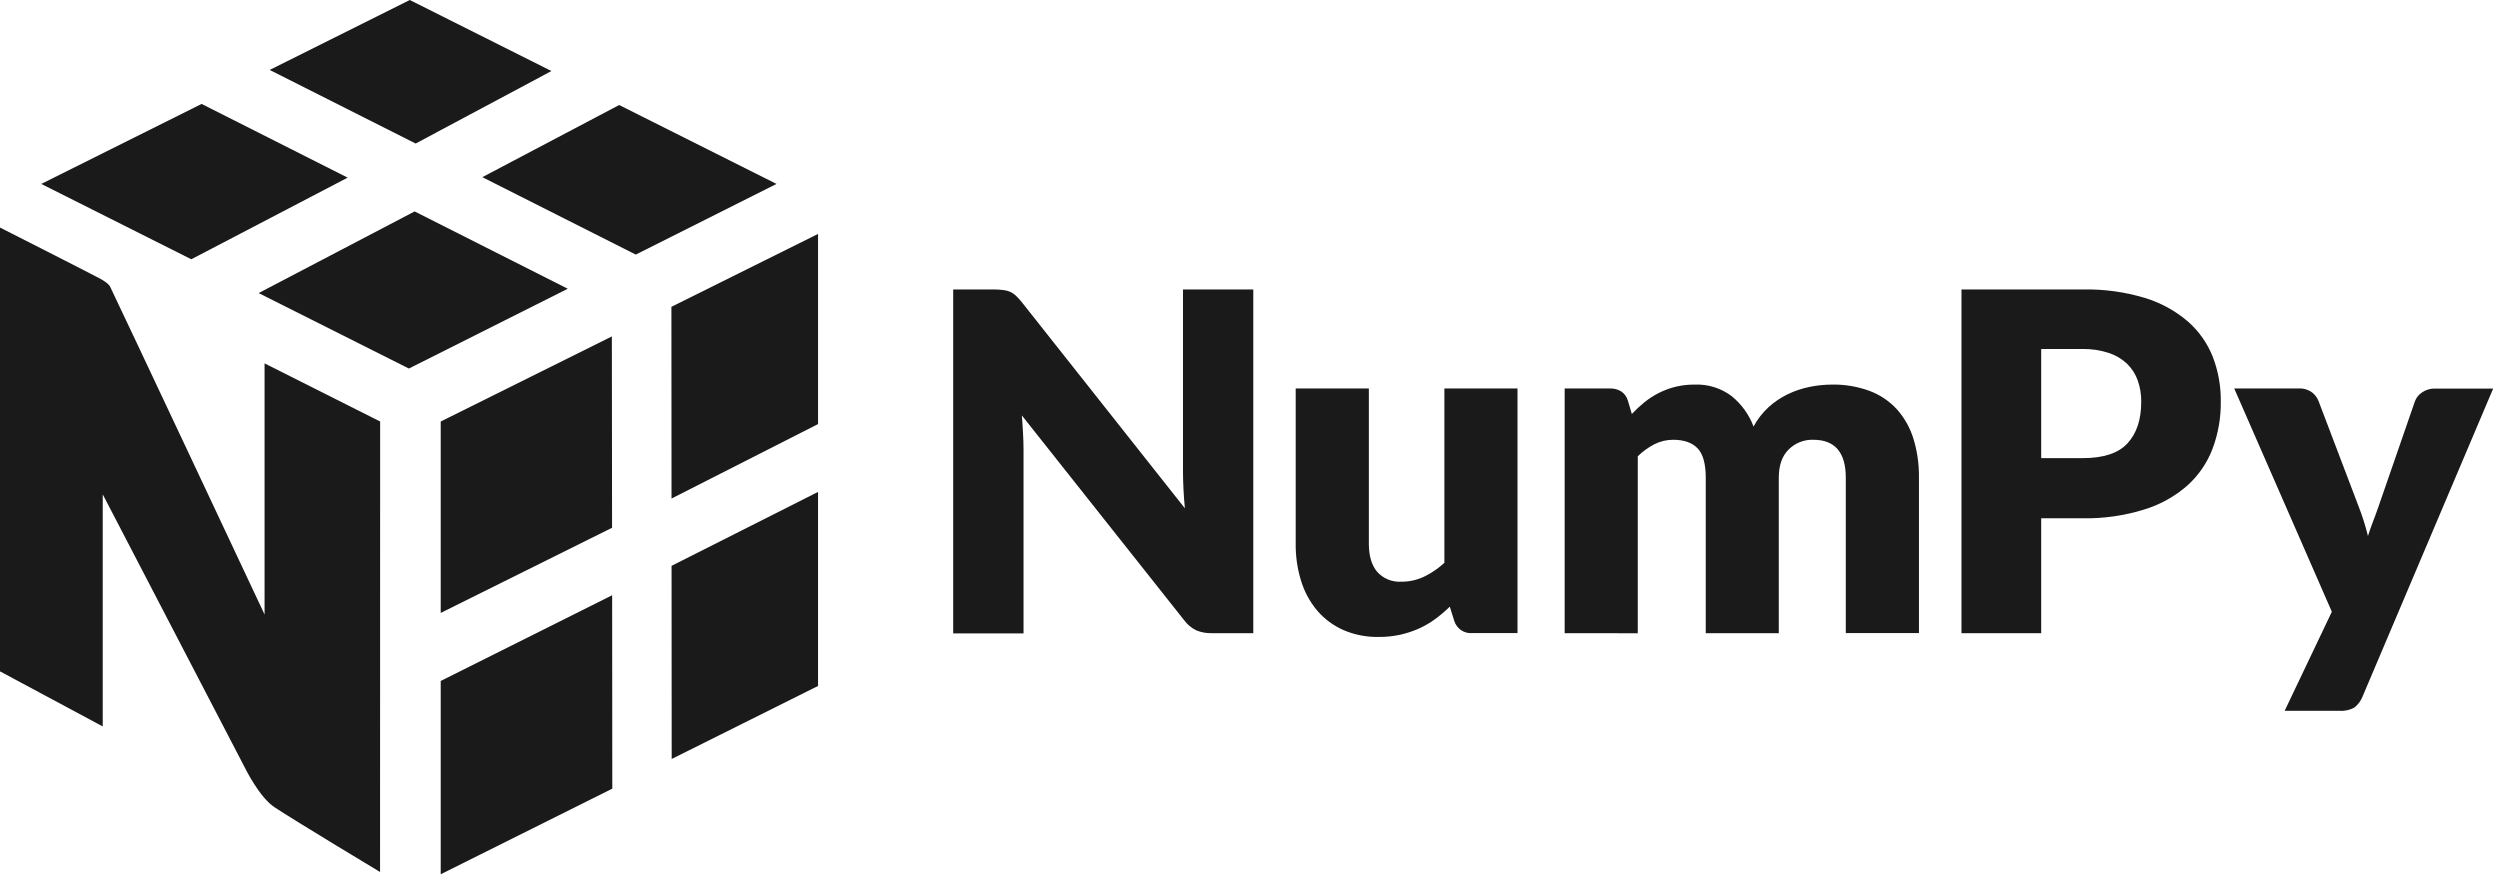
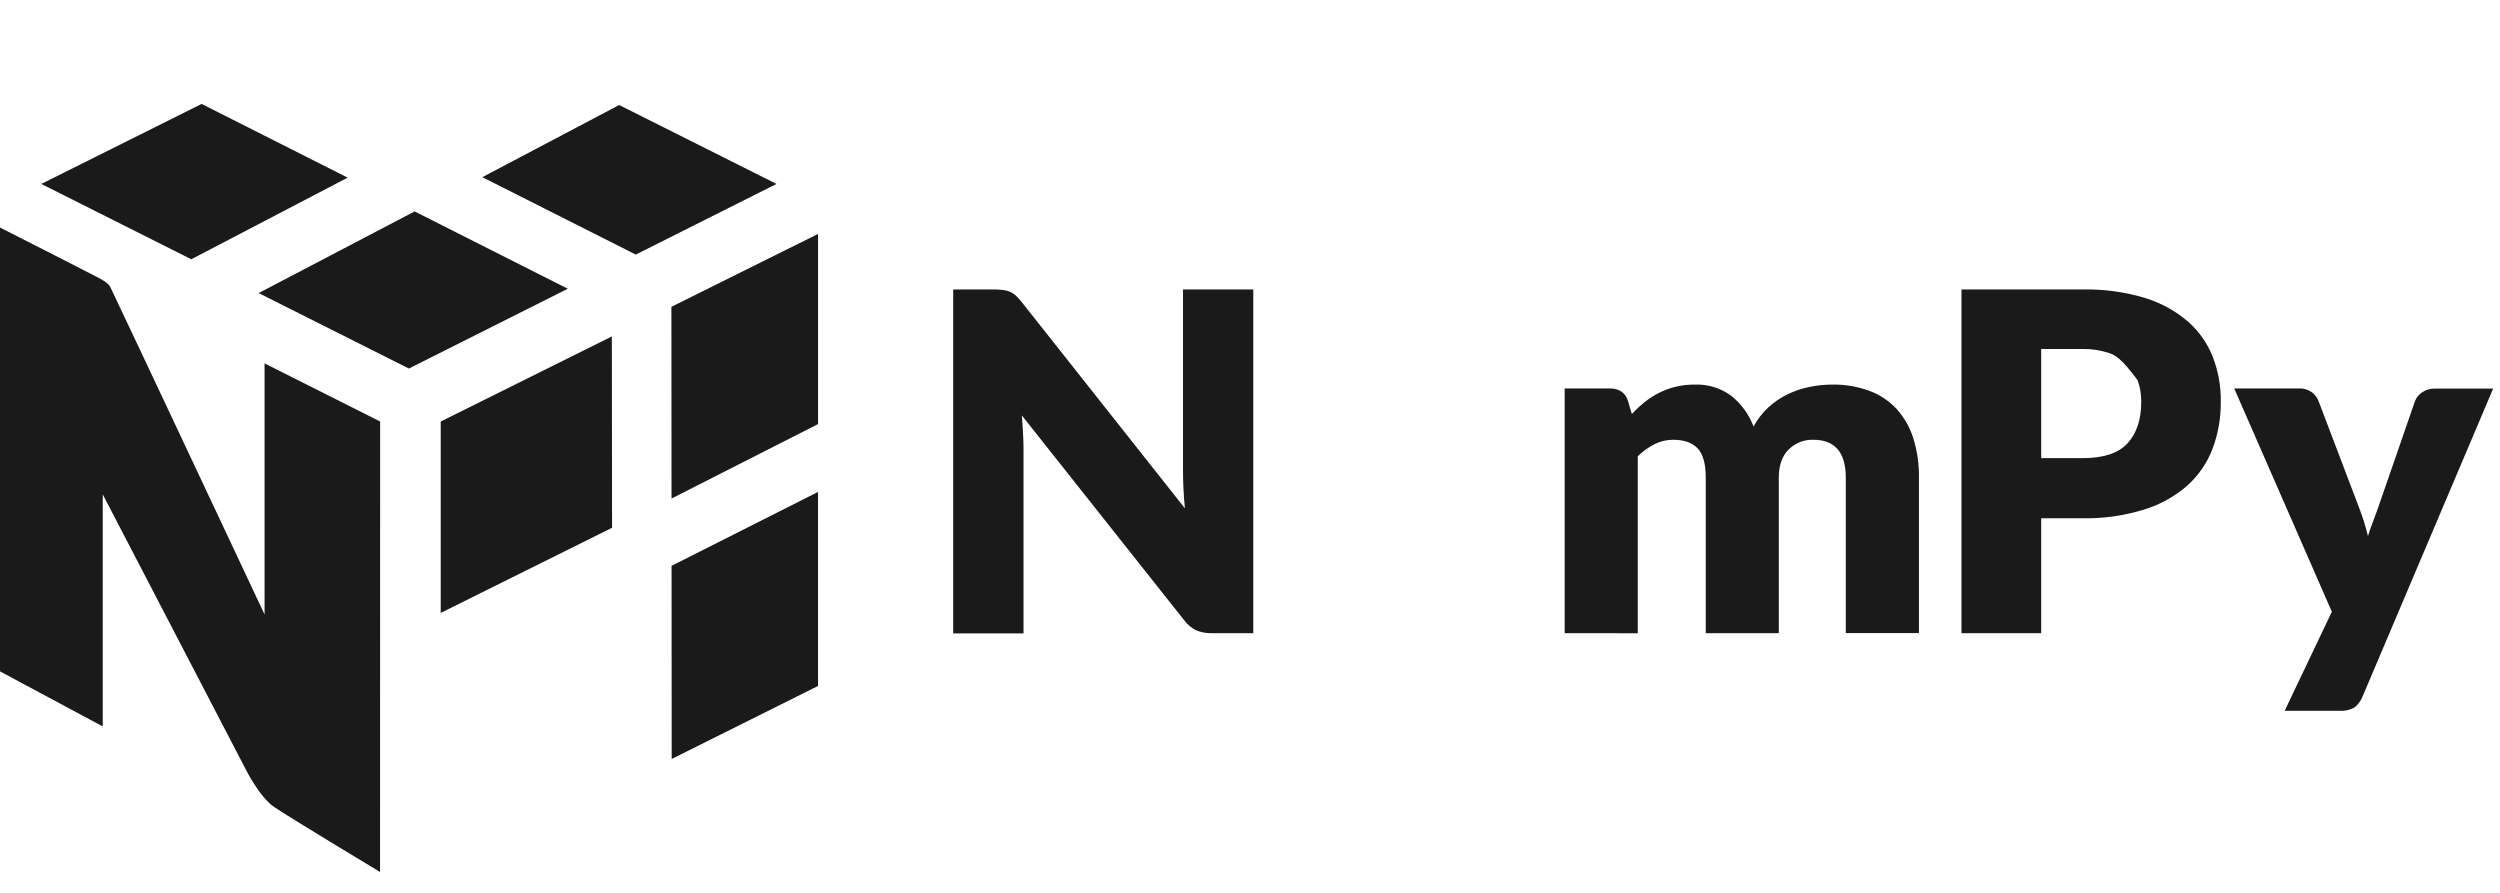
<svg xmlns="http://www.w3.org/2000/svg" width="126" height="45" viewBox="0 0 126 45" fill="none">
  <path d="M50.599 14.623C50.71 14.636 50.818 14.666 50.92 14.712C51.02 14.759 51.112 14.821 51.194 14.896C51.299 14.997 51.398 15.104 51.489 15.217L59.718 25.619C59.685 25.288 59.663 24.963 59.647 24.652C59.631 24.341 59.623 24.043 59.623 23.766V14.589H63.166V31.912H61.072C60.804 31.919 60.537 31.871 60.289 31.769C60.044 31.648 59.831 31.468 59.671 31.246L51.501 20.937C51.527 21.236 51.544 21.532 51.56 21.821C51.576 22.11 51.586 22.382 51.586 22.636V31.922H48.041V14.589H50.157C50.305 14.591 50.452 14.602 50.599 14.623Z" fill="#1A1A1A" />
-   <path d="M68.99 19.579V27.402C68.99 28.013 69.129 28.484 69.407 28.817C69.56 28.988 69.749 29.122 69.962 29.209C70.174 29.295 70.403 29.332 70.632 29.317C71.025 29.32 71.413 29.234 71.768 29.067C72.144 28.885 72.49 28.649 72.797 28.366V19.579H76.482V31.908H74.2C74.001 31.925 73.803 31.872 73.638 31.76C73.473 31.647 73.352 31.481 73.294 31.29L73.07 30.576C72.838 30.801 72.592 31.01 72.333 31.202C72.078 31.388 71.805 31.546 71.518 31.676C71.216 31.812 70.9 31.917 70.576 31.989C70.218 32.067 69.851 32.105 69.484 32.102C68.871 32.114 68.263 31.994 67.7 31.752C67.194 31.527 66.745 31.193 66.385 30.772C66.02 30.335 65.745 29.83 65.577 29.285C65.389 28.677 65.296 28.043 65.303 27.406V19.579H68.99Z" fill="#1A1A1A" />
  <path d="M78.859 31.912V19.579H81.143C81.346 19.572 81.547 19.626 81.72 19.734C81.879 19.846 81.995 20.01 82.047 20.198L82.245 20.864C82.445 20.652 82.659 20.453 82.885 20.269C83.109 20.09 83.35 19.935 83.605 19.805C84.167 19.52 84.789 19.375 85.419 19.383C86.083 19.357 86.737 19.561 87.269 19.96C87.77 20.364 88.153 20.895 88.379 21.498C88.574 21.133 88.83 20.804 89.134 20.523C89.422 20.26 89.747 20.041 90.098 19.871C90.445 19.703 90.812 19.58 91.19 19.502C91.568 19.423 91.953 19.384 92.34 19.383C92.98 19.372 93.616 19.479 94.217 19.698C94.74 19.892 95.211 20.206 95.591 20.614C95.973 21.04 96.259 21.543 96.43 22.089C96.629 22.731 96.725 23.4 96.715 24.072V31.906H93.028V24.078C93.028 22.801 92.481 22.163 91.388 22.165C91.158 22.157 90.929 22.197 90.715 22.282C90.501 22.367 90.307 22.495 90.145 22.658C89.816 22.985 89.651 23.458 89.651 24.078V31.912H85.97V24.078C85.97 23.372 85.831 22.876 85.554 22.591C85.276 22.305 84.868 22.165 84.329 22.165C84 22.164 83.676 22.241 83.383 22.389C83.075 22.548 82.792 22.753 82.544 22.995V31.916L78.859 31.912Z" fill="#1A1A1A" />
-   <path d="M102.876 26.122V31.912H98.858V14.589H104.968C106.033 14.566 107.095 14.711 108.114 15.02C108.909 15.263 109.646 15.668 110.277 16.209C110.833 16.699 111.263 17.315 111.532 18.005C111.803 18.718 111.938 19.476 111.928 20.239C111.938 21.051 111.797 21.858 111.512 22.618C111.242 23.33 110.805 23.966 110.239 24.474C109.609 25.024 108.87 25.435 108.07 25.679C107.066 25.991 106.019 26.14 104.968 26.122H102.876ZM102.876 23.09H104.968C106.015 23.09 106.768 22.843 107.228 22.341C107.688 21.839 107.918 21.151 107.918 20.249C107.923 19.881 107.862 19.514 107.739 19.167C107.626 18.85 107.44 18.563 107.198 18.328C106.936 18.083 106.623 17.899 106.282 17.787C105.858 17.65 105.414 17.583 104.968 17.589H102.876V23.09Z" fill="#1A1A1A" />
+   <path d="M102.876 26.122V31.912H98.858V14.589H104.968C106.033 14.566 107.095 14.711 108.114 15.02C108.909 15.263 109.646 15.668 110.277 16.209C110.833 16.699 111.263 17.315 111.532 18.005C111.803 18.718 111.938 19.476 111.928 20.239C111.938 21.051 111.797 21.858 111.512 22.618C111.242 23.33 110.805 23.966 110.239 24.474C109.609 25.024 108.87 25.435 108.07 25.679C107.066 25.991 106.019 26.14 104.968 26.122H102.876ZM102.876 23.09H104.968C106.015 23.09 106.768 22.843 107.228 22.341C107.688 21.839 107.918 21.151 107.918 20.249C107.923 19.881 107.862 19.514 107.739 19.167C106.936 18.083 106.623 17.899 106.282 17.787C105.858 17.65 105.414 17.583 104.968 17.589H102.876V23.09Z" fill="#1A1A1A" />
  <path d="M119.07 35.112C118.986 35.323 118.849 35.509 118.673 35.651C118.443 35.785 118.177 35.845 117.912 35.824H115.147L117.525 30.832L112.605 19.579H115.862C116.1 19.567 116.336 19.637 116.528 19.778C116.679 19.894 116.795 20.051 116.861 20.23L118.882 25.545C119.068 26.024 119.223 26.515 119.345 27.014C119.425 26.76 119.512 26.51 119.607 26.266C119.702 26.023 119.793 25.771 119.881 25.517L121.712 20.226C121.782 20.035 121.914 19.873 122.087 19.768C122.263 19.649 122.47 19.585 122.682 19.584H125.656L119.07 35.112Z" fill="#1A1A1A" />
  <path d="M17.522 8.953L10.161 5.238L2.08 9.27L9.641 13.067L17.522 8.953Z" fill="#1A1A1A" />
  <path d="M20.897 10.656L28.615 14.553L20.608 18.574L13.035 14.771L20.897 10.656Z" fill="#1A1A1A" />
  <path d="M31.206 5.293L39.136 9.27L32.043 12.831L24.309 8.929L31.206 5.293Z" fill="#1A1A1A" />
-   <path d="M27.792 3.58L20.653 0L13.592 3.525L20.949 7.234L27.792 3.58Z" fill="#1A1A1A" />
-   <path d="M22.212 34.321V44.063L30.86 39.747L30.852 30.001L22.212 34.321Z" fill="#1A1A1A" />
  <path d="M30.848 26.599L30.838 16.956L22.212 21.244V30.891L30.848 26.599Z" fill="#1A1A1A" />
  <path d="M41.229 24.793V34.572L33.853 38.252L33.847 28.518L41.229 24.793Z" fill="#1A1A1A" />
  <path d="M41.23 21.373V11.79L33.839 15.463L33.845 25.126L41.23 21.373Z" fill="#1A1A1A" />
  <path d="M19.159 21.244L13.334 18.314V30.97C13.334 30.97 6.209 15.812 5.551 14.45C5.466 14.274 5.117 14.082 5.028 14.034C3.743 13.364 0 11.469 0 11.469V33.837L5.178 36.612V24.916C5.178 24.916 12.226 38.46 12.299 38.609C12.373 38.758 13.076 40.183 13.834 40.684C14.839 41.353 19.155 43.948 19.155 43.948L19.159 21.244Z" fill="#1A1A1A" />
</svg>